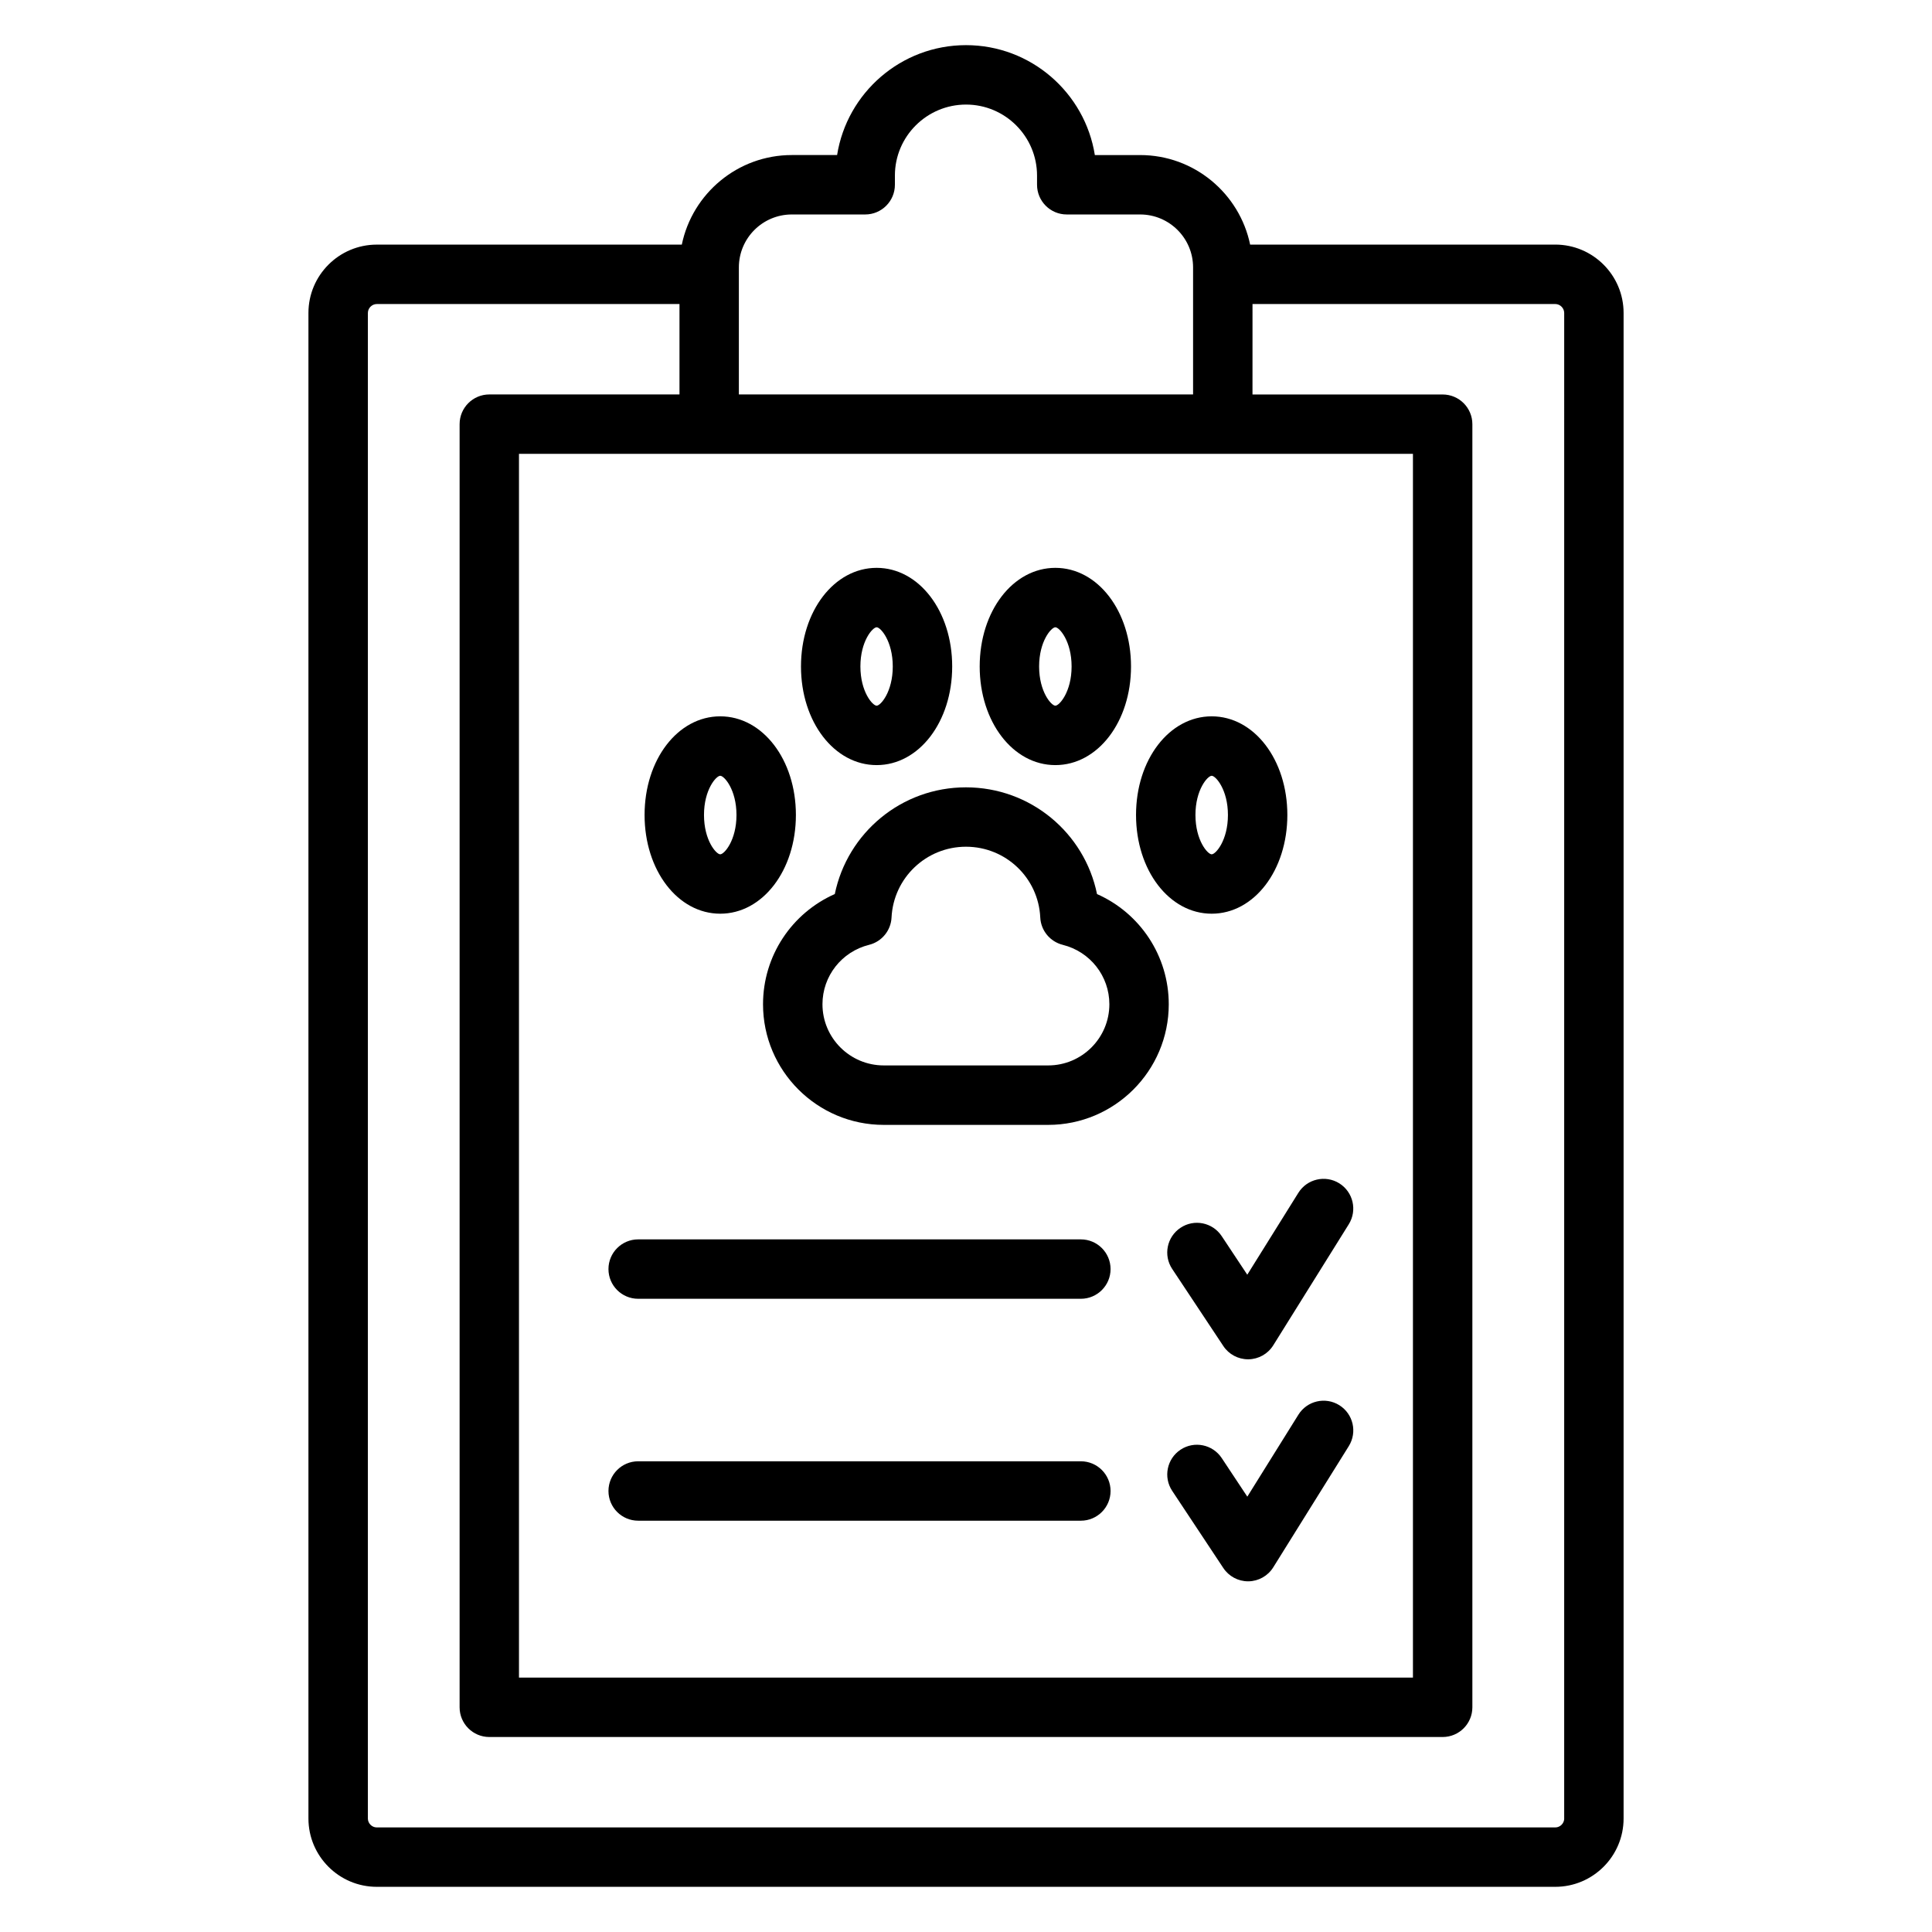
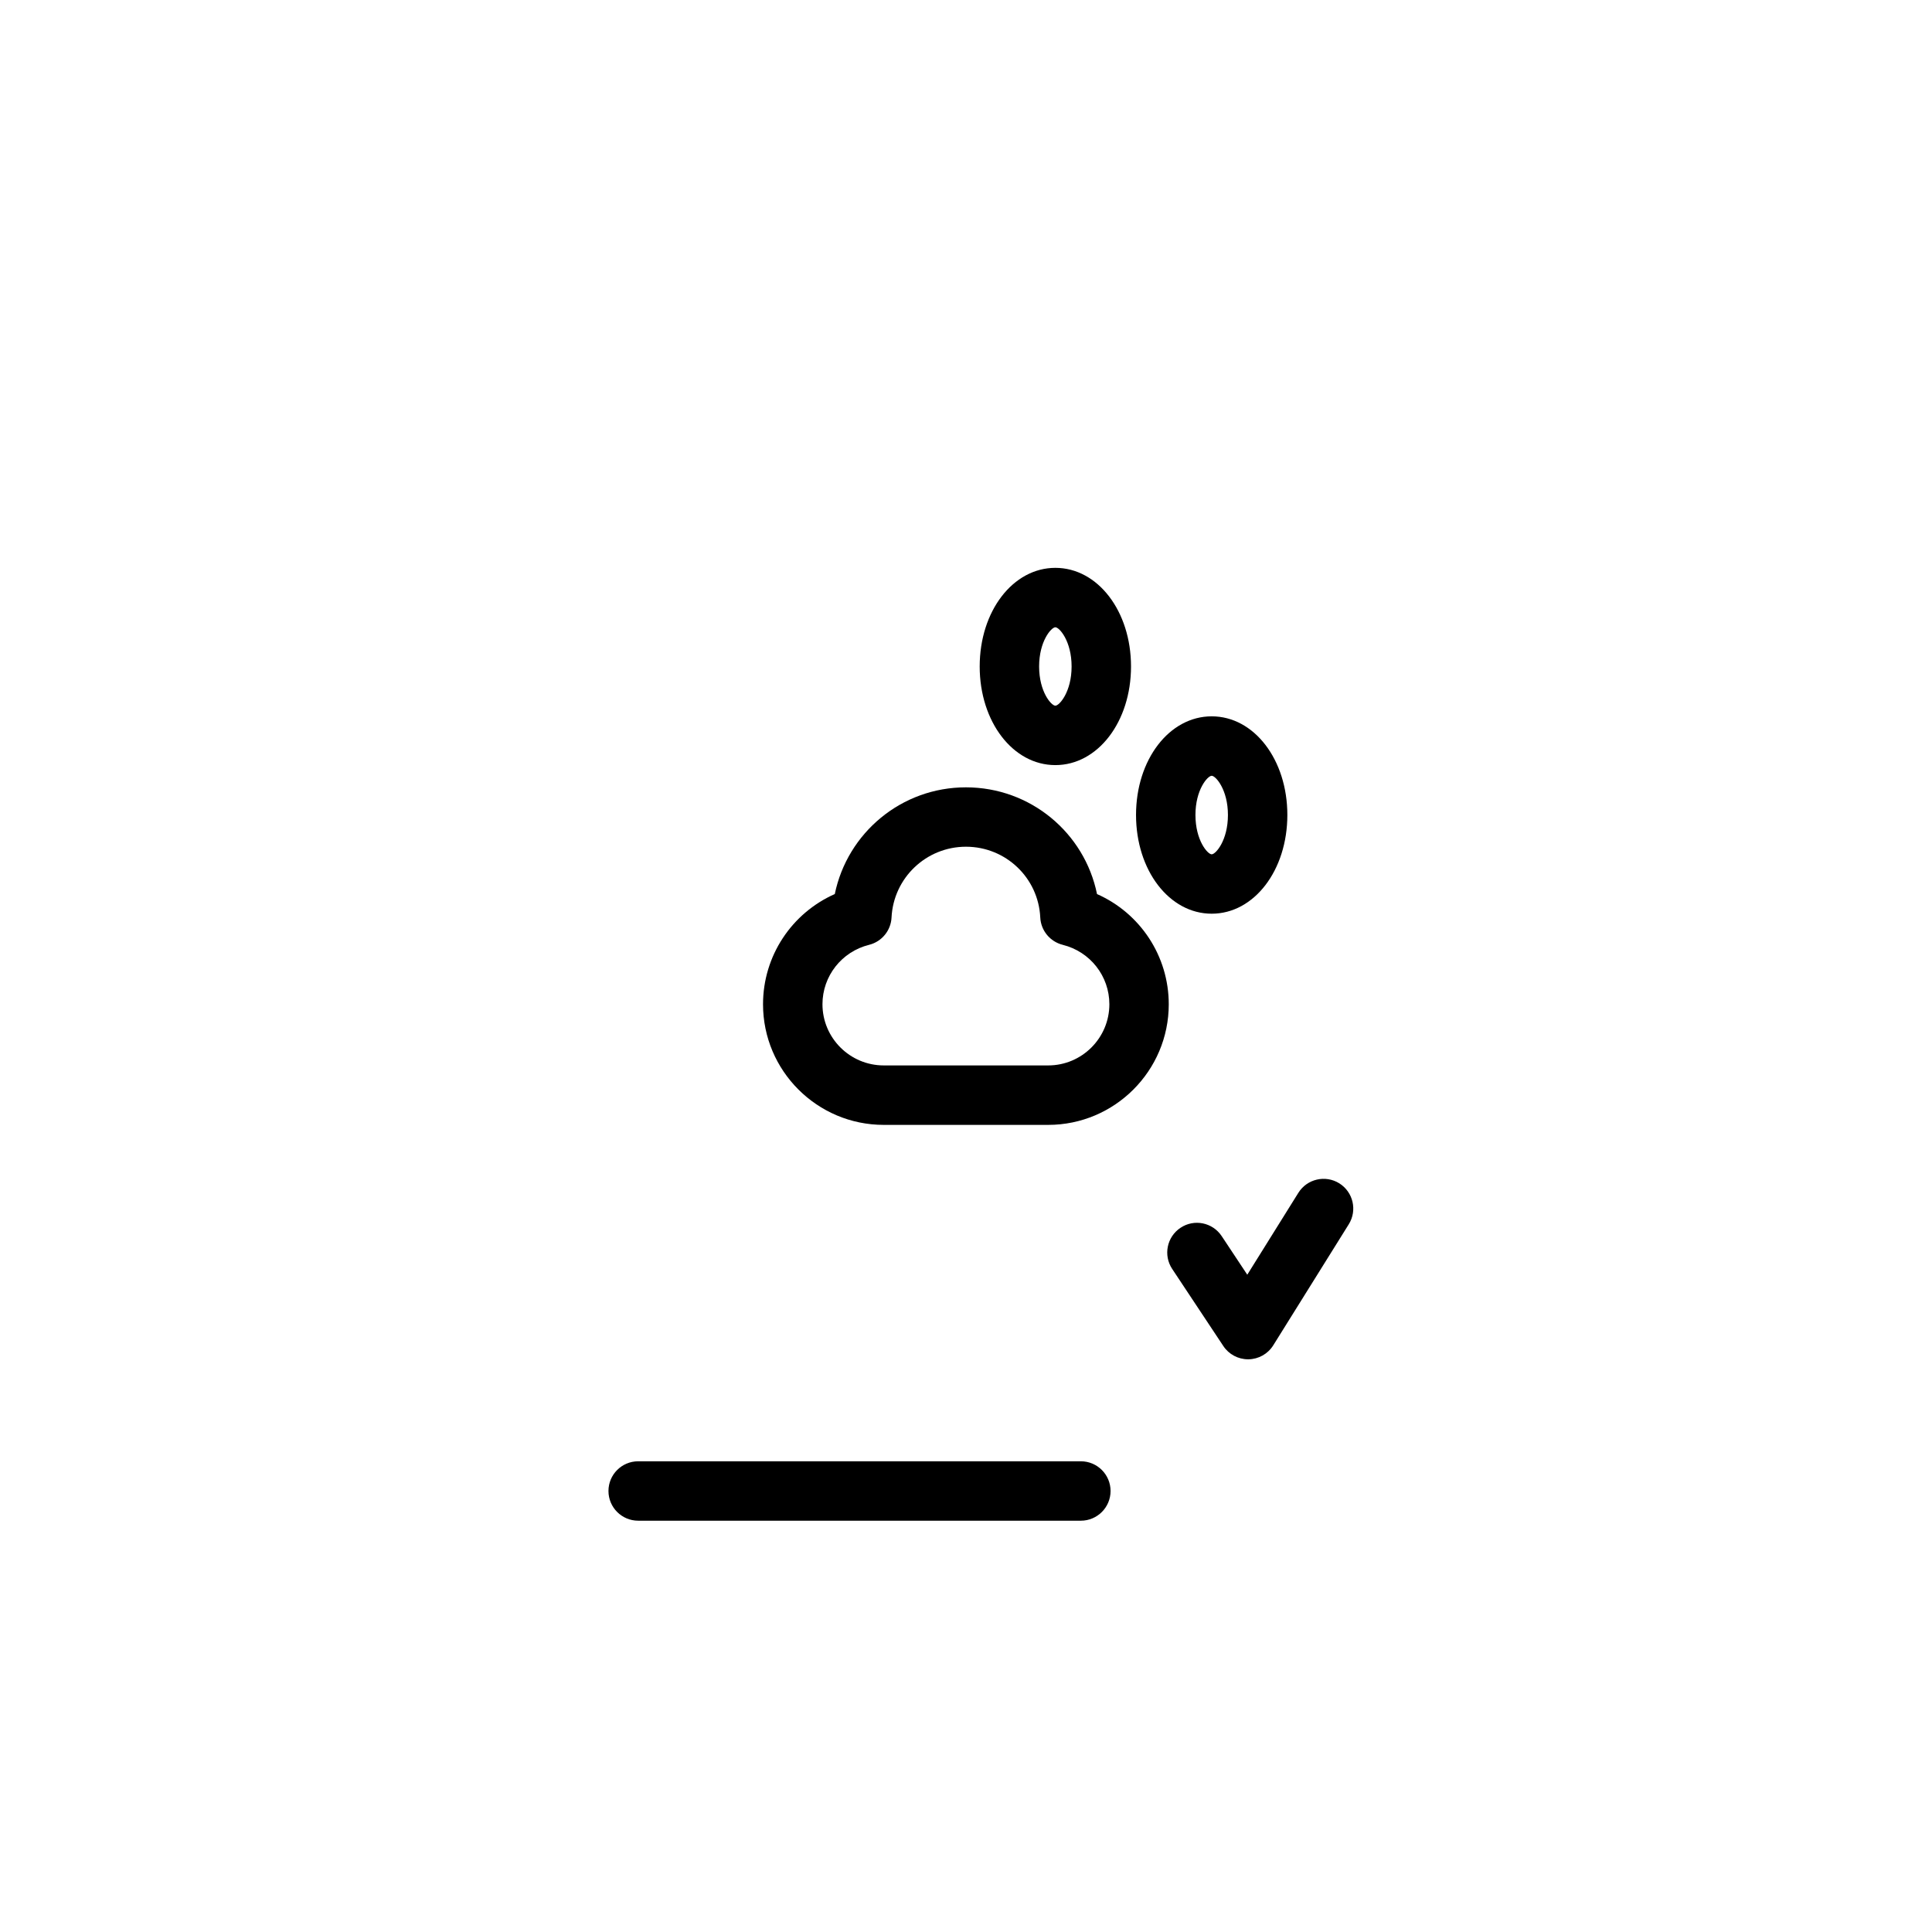
<svg xmlns="http://www.w3.org/2000/svg" fill="#000000" width="800px" height="800px" version="1.1" viewBox="144 144 512 512">
  <g>
-     <path d="m556.16 208.82h-80.863c-2.801-13.527-14.805-23.727-29.148-23.727h-12.004c-2.621-16.492-16.934-29.129-34.141-29.129-17.223 0-31.543 12.633-34.164 29.125h-12.004c-14.344 0-26.355 10.203-29.148 23.734l-80.844 0.004c-9.988 0-18.105 8.125-18.105 18.105v398.99c0 9.98 8.125 18.105 18.105 18.105h312.32c9.988 0 18.105-8.125 18.105-18.105v-398.99c0-9.992-8.125-18.113-18.113-18.113zm-37.715 55.457v324.3h-236.91v-324.3zm-164.61-63.441h19.453c4.344 0 7.871-3.527 7.871-7.871v-2.426c-0.008-10.383 8.457-18.828 18.848-18.828 10.375 0 18.82 8.445 18.82 18.828v2.426c0 4.344 3.527 7.871 7.871 7.871h19.453c7.738 0 14.027 6.289 14.027 14.027v33.668h-120.37v-33.668c0-7.738 6.289-14.027 14.027-14.027zm204.7 425.09c0 1.281-1.086 2.363-2.363 2.363h-312.32c-1.281 0-2.363-1.078-2.363-2.363l0.004-398.99c0-1.281 1.086-2.363 2.363-2.363h80.215v23.961h-50.398c-4.344 0-7.871 3.527-7.871 7.871v340.05c0 4.344 3.527 7.871 7.871 7.871h252.65c4.344 0 7.871-3.527 7.871-7.871v-340.04c0-4.344-3.527-7.871-7.871-7.871h-50.398l0.004-23.973h80.238c1.281 0 2.363 1.086 2.363 2.363l-0.004 399z" />
    <path d="m365.23 380.93c-11.422 5.062-19.02 16.398-19.02 29.215 0 17.617 14.344 31.961 31.984 31.961h43.586c17.617 0 31.953-14.336 31.953-31.961 0-12.816-7.59-24.152-19.012-29.207-3.312-16.238-17.648-28.285-34.738-28.285-17.062-0.008-31.406 12.035-34.754 28.277zm15.035 6.219c0.527-10.516 9.188-18.758 19.727-18.758 10.539 0 19.191 8.234 19.688 18.742 0.164 3.473 2.59 6.414 5.961 7.258 7.273 1.812 12.352 8.289 12.352 15.742 0 8.941-7.273 16.215-16.207 16.215h-43.586c-8.949 0-16.238-7.273-16.238-16.215 0-7.453 5.078-13.934 12.352-15.742 3.363-0.836 5.781-3.781 5.953-7.242z" />
    <path d="m423.68 346.76c11.242 0 20.051-11.477 20.051-26.137 0-14.656-8.809-26.137-20.051-26.137-11.242 0-20.051 11.477-20.051 26.137 0.004 14.656 8.812 26.137 20.051 26.137zm0-36.527c1.07 0 4.305 3.684 4.305 10.391s-3.234 10.391-4.305 10.391c-1.07 0-4.305-3.684-4.305-10.391s3.234-10.391 4.305-10.391z" />
-     <path d="m334.87 386.14c11.242 0 20.051-11.492 20.051-26.168 0-14.656-8.809-26.137-20.051-26.137-11.242 0-20.051 11.477-20.051 26.137 0 14.676 8.801 26.168 20.051 26.168zm0-36.551c1.07 0 4.305 3.684 4.305 10.391 0 6.723-3.234 10.422-4.305 10.422-1.07 0-4.305-3.691-4.305-10.422-0.004-6.707 3.223-10.391 4.305-10.391z" />
    <path d="m465.11 386.14c11.242 0 20.051-11.492 20.051-26.168 0-14.656-8.809-26.137-20.051-26.137s-20.051 11.477-20.051 26.137c0 14.676 8.809 26.168 20.051 26.168zm0-36.551c1.07 0 4.305 3.684 4.305 10.391 0 6.723-3.234 10.422-4.305 10.422s-4.305-3.691-4.305-10.422c-0.004-6.707 3.234-10.391 4.305-10.391z" />
-     <path d="m376.32 346.76c11.227 0 20.02-11.477 20.02-26.137 0-14.656-8.793-26.137-20.02-26.137-11.242 0-20.051 11.477-20.051 26.137 0 14.656 8.809 26.137 20.051 26.137zm0-36.527c1.062 0 4.273 3.684 4.273 10.391s-3.211 10.391-4.273 10.391c-1.07 0-4.305-3.684-4.305-10.391-0.004-6.707 3.234-10.391 4.305-10.391z" />
-     <path d="m313.12 488.19h117.32c4.344 0 7.871-3.527 7.871-7.871s-3.527-7.871-7.871-7.871h-117.32c-4.344 0-7.871 3.527-7.871 7.871 0 4.348 3.527 7.871 7.871 7.871z" />
    <path d="m467.76 471.58c-2.41-3.629-7.297-4.621-10.91-2.203-3.621 2.402-4.613 7.289-2.203 10.91l13.547 20.422c1.457 2.203 3.922 3.519 6.559 3.519h0.109c2.676-0.039 5.148-1.434 6.566-3.707l20.012-32.078c2.297-3.691 1.172-8.543-2.512-10.848-3.691-2.297-8.543-1.172-10.848 2.512l-13.539 21.703z" />
    <path d="m313.12 547h117.32c4.344 0 7.871-3.527 7.871-7.871s-3.527-7.871-7.871-7.871h-117.32c-4.344 0-7.871 3.527-7.871 7.871s3.527 7.871 7.871 7.871z" />
-     <path d="m498.93 516.39c-3.691-2.297-8.543-1.172-10.84 2.519l-13.539 21.719-6.785-10.234c-2.402-3.613-7.281-4.621-10.91-2.211-3.621 2.402-4.613 7.289-2.211 10.91l13.547 20.445c1.465 2.203 3.93 3.527 6.559 3.527h0.109c2.676-0.039 5.148-1.434 6.566-3.707l20.012-32.109c2.309-3.703 1.184-8.562-2.508-10.859z" />
  </g>
</svg>